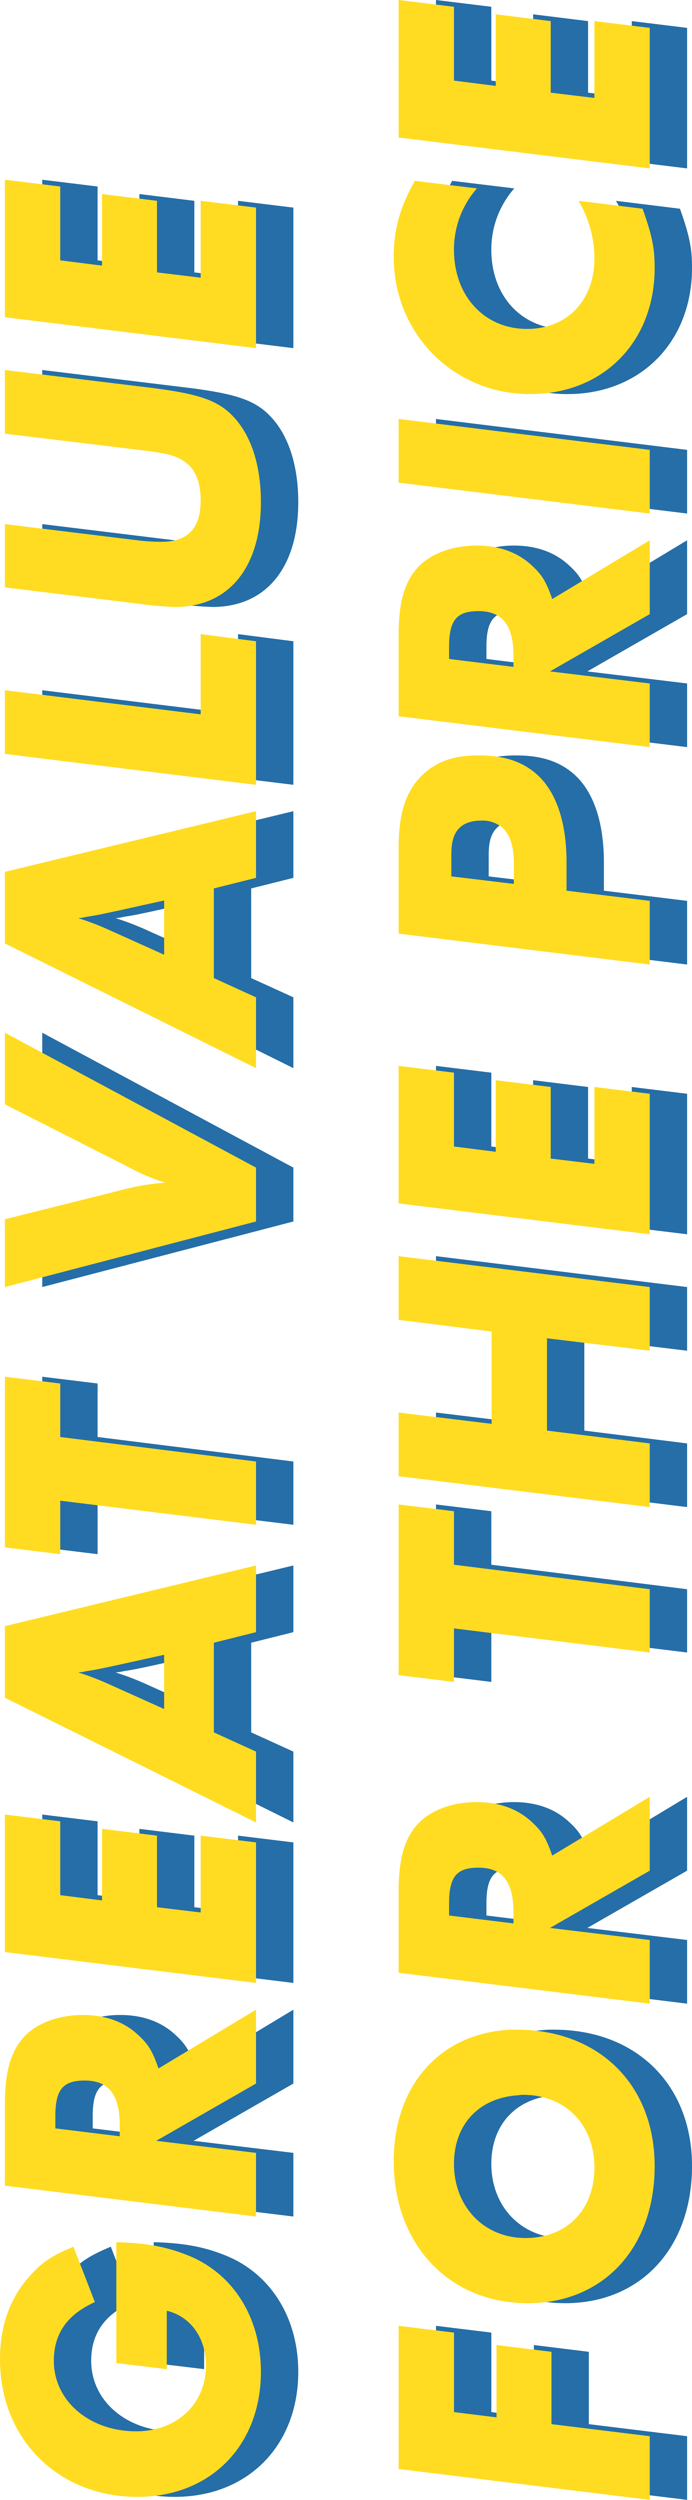
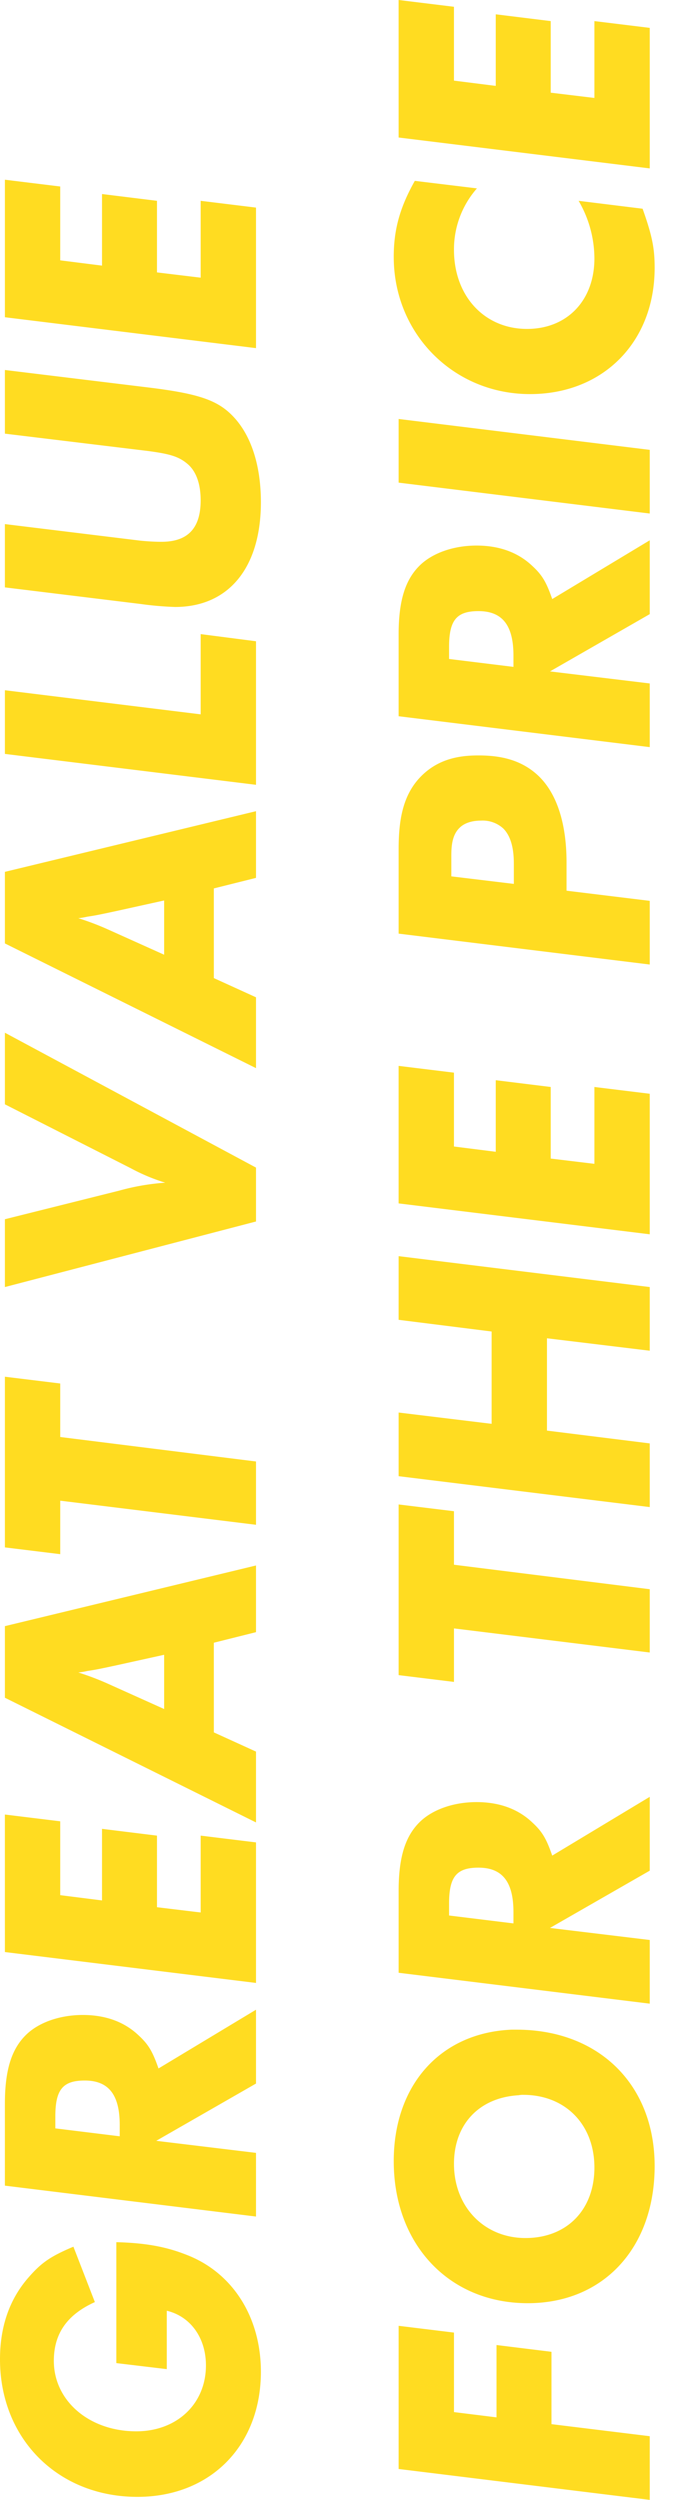
<svg xmlns="http://www.w3.org/2000/svg" width="240.783" height="869.185" viewBox="0 0 240.783 869.185">
  <g id="Great_value_" data-name="Great_value " transform="translate(-2210.92 -7183.869)">
-     <path id="パス_64571" data-name="パス 64571" d="M50.959-31.047H71.264c-1.965,8.253-9.432,13.624-19,13.624-13.362,0-22.925-10.087-22.925-24.235,0-16.375,10.611-28.689,24.5-28.689,9.563,0,16.113,4.716,20.436,14.279l19.257-7.467C90-71.919,87.77-74.932,82.268-79.648q-11.2-9.432-27.9-9.432C26.724-89.08,6.55-68.906,6.55-41.265,6.55-15.851,24.366,1.7,50.042,1.7c19,0,34.584-9.825,40.741-26.069C93.665-31.7,94.844-38.907,95.106-48.6H53.055Zm116.066-9.825C171.741-45.85,174.1-52.4,174.1-60.26s-2.489-15.065-6.681-19.519c-4.978-5.24-12.314-7.6-24.235-7.6H114.756L104.014,0h22.139l4.192-34.715L150.257,0h25.676L155.5-33.929C161.523-36.025,163.881-37.466,167.025-40.872ZM138.86-69.823c9.3,0,12.445,2.62,12.445,10.218,0,8.253-4.847,12.183-15.458,12.183h-3.93l2.751-22.4Zm57.116-17.554L185.234,0H234.1l2.358-19.257H209.731l1.834-15.2h24.89l2.358-19.126h-24.89l1.834-14.541h25.676l2.358-19.257Zm107.551,72.7L307.2,0h23.187L309.291-87.377H284.4L241.04,0h24.628l6.681-14.672ZM289.248-51.483a92.864,92.864,0,0,0,3.93-10.349,25.367,25.367,0,0,0,.524,3.144c.393,2.62.524,3.406,1.965,10.087l3.668,16.637H280.471ZM393.655-68.12l2.358-19.257H336.67L334.312-68.12h18.6L344.53,0h22.008l8.515-68.12Zm97.071-19.257-22.27,43.885a65.061,65.061,0,0,0-4.978,11.921,79.931,79.931,0,0,0-2.751-15.982l-9.956-39.824h-23.58L449.985,0h18.733l46.9-87.377Zm75.063,72.7L569.457,0h23.187L571.553-87.377h-24.89L503.3,0H527.93l6.681-14.672ZM551.51-51.483a92.865,92.865,0,0,0,3.93-10.349,25.361,25.361,0,0,0,.524,3.144c.393,2.62.524,3.406,1.965,10.087L561.6-31.964H542.733Zm61.046-35.894L601.814,0h49.911l2.489-19.257h-27.9l8.384-68.12Zm111.35,0L717.88-37.6c-1.048,7.86-1.965,10.873-4.716,14.017-2.62,2.882-6.943,4.323-12.445,4.323-9.694,0-14.41-4.454-14.41-13.624,0-2.227.131-4.716.393-7.336l5.764-47.16H670.458l-5.764,47.16a114.318,114.318,0,0,0-1.048,12.052C663.646-9.432,677.4,1.7,700.064,1.7c12.838,0,23.318-3.406,29.868-9.694,5.633-5.371,7.86-12.052,9.956-28.82l6.157-50.566Zm40.479,0L753.643,0h48.863l2.358-19.257H778.14l1.834-15.2h24.89l2.358-19.126h-24.89l1.834-14.541h25.676L812.2-87.377Zm-748.141,137L5.5,137H27.641l4.192-34.191H56.985l2.358-19.126H34.191l1.834-14.8H63.666l2.358-19.257Zm107.027-1.7c-28.951,0-49.387,19.257-49.387,46.636,0,26.331,19.257,44.147,47.684,44.147,28.3,0,47.422-19.388,47.422-48.077v-1.7C167.942,64.164,149.733,47.92,123.271,47.92Zm23.056,45.064c0,14.672-10.349,24.759-25.283,24.759-14.672,0-24.5-9.563-24.5-23.973s10.873-24.89,25.807-24.89c13.755,0,23.056,8.777,23.842,22.532A6.377,6.377,0,0,1,146.327,92.984Zm94.713,3.144c4.716-4.978,7.074-11.528,7.074-19.388s-2.489-15.065-6.681-19.519c-4.978-5.24-12.314-7.6-24.235-7.6H188.771L178.029,137h22.139l4.192-34.715L224.272,137h25.676l-20.436-33.929C235.538,100.975,237.9,99.534,241.04,96.128ZM212.875,67.177c9.3,0,12.445,2.62,12.445,10.218,0,8.253-4.847,12.183-15.458,12.183h-3.93l2.751-22.4Zm136.371,1.7L351.6,49.623H292.261L289.9,68.88h18.6L300.121,137h22.008l8.515-68.12Zm66.548-19.257L411.733,81.98h-32.1l3.93-32.357H361.429L350.687,137h22.139l4.454-35.763h32.1L405.052,137h22.139l10.742-87.377Zm40.479,0L445.531,137h48.863l2.358-19.257H470.028l1.834-15.2h24.89l2.358-19.126H474.22l1.834-14.541H501.73l2.358-19.257ZM539.327,137h22.139L565,108.049h9.825c13.886,0,24.366-3.537,30.392-10.087,5.895-6.419,6.812-14.279,6.812-20.567,0-5.764-.786-13.624-7.336-20.043s-15.458-7.729-25.414-7.729H550.069Zm36.811-69.037c3.144,0,7.86-.131,10.742,2.882,1.31,1.31,2.489,3.668,2.489,7.467a10.609,10.609,0,0,1-2.751,7.729c-3.406,3.406-9.17,3.668-12.314,3.668h-6.943l2.62-21.746ZM677.925,96.128C682.641,91.15,685,84.6,685,76.74s-2.489-15.065-6.681-19.519c-4.978-5.24-12.314-7.6-24.235-7.6H625.656L614.914,137h22.139l4.192-34.715L661.157,137h25.676L666.4,103.071C672.423,100.975,674.781,99.534,677.925,96.128ZM649.76,67.177c9.3,0,12.445,2.62,12.445,10.218,0,8.253-4.847,12.183-15.458,12.183h-3.93l2.751-22.4Zm57.116-17.554L696.134,137h22.139l10.742-87.377Zm78.469-1.7c-26.724,0-47.684,20.829-47.684,47.422,0,25.414,18.078,43.361,43.885,43.361,6.681,0,11-.786,20.567-4.192l2.751-22.27a39.943,39.943,0,0,1-20.043,5.5c-14.541,0-24.5-9.432-24.5-23.449,0-14.8,11.4-25.414,27.51-25.414a32.086,32.086,0,0,1,21.353,7.991l2.62-21.615C802.506,50.016,794.777,47.92,785.345,47.92Zm41.527,1.7L816.13,137h48.863l2.358-19.257H840.627l1.834-15.2h24.89l2.358-19.126h-24.89l1.834-14.541h25.676l2.358-19.257Z" transform="translate(2313 8058.555) rotate(-90)" fill="#256ea8" />
    <path id="パス_64570" data-name="パス 64570" d="M50.959-31.047H71.264c-1.965,8.253-9.432,13.624-19,13.624-13.362,0-22.925-10.087-22.925-24.235,0-16.375,10.611-28.689,24.5-28.689,9.563,0,16.113,4.716,20.436,14.279l19.257-7.467C90-71.919,87.77-74.932,82.268-79.648q-11.2-9.432-27.9-9.432C26.724-89.08,6.55-68.906,6.55-41.265,6.55-15.851,24.366,1.7,50.042,1.7c19,0,34.584-9.825,40.741-26.069C93.665-31.7,94.844-38.907,95.106-48.6H53.055Zm116.066-9.825C171.741-45.85,174.1-52.4,174.1-60.26s-2.489-15.065-6.681-19.519c-4.978-5.24-12.314-7.6-24.235-7.6H114.756L104.014,0h22.139l4.192-34.715L150.257,0h25.676L155.5-33.929C161.523-36.025,163.881-37.466,167.025-40.872ZM138.86-69.823c9.3,0,12.445,2.62,12.445,10.218,0,8.253-4.847,12.183-15.458,12.183h-3.93l2.751-22.4Zm57.116-17.554L185.234,0H234.1l2.358-19.257H209.731l1.834-15.2h24.89l2.358-19.126h-24.89l1.834-14.541h25.676l2.358-19.257Zm107.551,72.7L307.2,0h23.187L309.291-87.377H284.4L241.04,0h24.628l6.681-14.672ZM289.248-51.483a92.864,92.864,0,0,0,3.93-10.349,25.367,25.367,0,0,0,.524,3.144c.393,2.62.524,3.406,1.965,10.087l3.668,16.637H280.471ZM393.655-68.12l2.358-19.257H336.67L334.312-68.12h18.6L344.53,0h22.008l8.515-68.12Zm97.071-19.257-22.27,43.885a65.061,65.061,0,0,0-4.978,11.921,79.931,79.931,0,0,0-2.751-15.982l-9.956-39.824h-23.58L449.985,0h18.733l46.9-87.377Zm75.063,72.7L569.457,0h23.187L571.553-87.377h-24.89L503.3,0H527.93l6.681-14.672ZM551.51-51.483a92.865,92.865,0,0,0,3.93-10.349,25.361,25.361,0,0,0,.524,3.144c.393,2.62.524,3.406,1.965,10.087L561.6-31.964H542.733Zm61.046-35.894L601.814,0h49.911l2.489-19.257h-27.9l8.384-68.12Zm111.35,0L717.88-37.6c-1.048,7.86-1.965,10.873-4.716,14.017-2.62,2.882-6.943,4.323-12.445,4.323-9.694,0-14.41-4.454-14.41-13.624,0-2.227.131-4.716.393-7.336l5.764-47.16H670.458l-5.764,47.16a114.318,114.318,0,0,0-1.048,12.052C663.646-9.432,677.4,1.7,700.064,1.7c12.838,0,23.318-3.406,29.868-9.694,5.633-5.371,7.86-12.052,9.956-28.82l6.157-50.566Zm40.479,0L753.643,0h48.863l2.358-19.257H778.14l1.834-15.2h24.89l2.358-19.126h-24.89l1.834-14.541h25.676L812.2-87.377Zm-748.141,137L5.5,137H27.641l4.192-34.191H56.985l2.358-19.126H34.191l1.834-14.8H63.666l2.358-19.257Zm107.027-1.7c-28.951,0-49.387,19.257-49.387,46.636,0,26.331,19.257,44.147,47.684,44.147,28.3,0,47.422-19.388,47.422-48.077v-1.7C167.942,64.164,149.733,47.92,123.271,47.92Zm23.056,45.064c0,14.672-10.349,24.759-25.283,24.759-14.672,0-24.5-9.563-24.5-23.973s10.873-24.89,25.807-24.89c13.755,0,23.056,8.777,23.842,22.532A6.377,6.377,0,0,1,146.327,92.984Zm94.713,3.144c4.716-4.978,7.074-11.528,7.074-19.388s-2.489-15.065-6.681-19.519c-4.978-5.24-12.314-7.6-24.235-7.6H188.771L178.029,137h22.139l4.192-34.715L224.272,137h25.676l-20.436-33.929C235.538,100.975,237.9,99.534,241.04,96.128ZM212.875,67.177c9.3,0,12.445,2.62,12.445,10.218,0,8.253-4.847,12.183-15.458,12.183h-3.93l2.751-22.4Zm136.371,1.7L351.6,49.623H292.261L289.9,68.88h18.6L300.121,137h22.008l8.515-68.12Zm66.548-19.257L411.733,81.98h-32.1l3.93-32.357H361.429L350.687,137h22.139l4.454-35.763h32.1L405.052,137h22.139l10.742-87.377Zm40.479,0L445.531,137h48.863l2.358-19.257H470.028l1.834-15.2h24.89l2.358-19.126H474.22l1.834-14.541H501.73l2.358-19.257ZM539.327,137h22.139L565,108.049h9.825c13.886,0,24.366-3.537,30.392-10.087,5.895-6.419,6.812-14.279,6.812-20.567,0-5.764-.786-13.624-7.336-20.043s-15.458-7.729-25.414-7.729H550.069Zm36.811-69.037c3.144,0,7.86-.131,10.742,2.882,1.31,1.31,2.489,3.668,2.489,7.467a10.609,10.609,0,0,1-2.751,7.729c-3.406,3.406-9.17,3.668-12.314,3.668h-6.943l2.62-21.746ZM677.925,96.128C682.641,91.15,685,84.6,685,76.74s-2.489-15.065-6.681-19.519c-4.978-5.24-12.314-7.6-24.235-7.6H625.656L614.914,137h22.139l4.192-34.715L661.157,137h25.676L666.4,103.071C672.423,100.975,674.781,99.534,677.925,96.128ZM649.76,67.177c9.3,0,12.445,2.62,12.445,10.218,0,8.253-4.847,12.183-15.458,12.183h-3.93l2.751-22.4Zm57.116-17.554L696.134,137h22.139l10.742-87.377Zm78.469-1.7c-26.724,0-47.684,20.829-47.684,47.422,0,25.414,18.078,43.361,43.885,43.361,6.681,0,11-.786,20.567-4.192l2.751-22.27a39.943,39.943,0,0,1-20.043,5.5c-14.541,0-24.5-9.432-24.5-23.449,0-14.8,11.4-25.414,27.51-25.414a32.086,32.086,0,0,1,21.353,7.991l2.62-21.615C802.506,50.016,794.777,47.92,785.345,47.92Zm41.527,1.7L816.13,137h48.863l2.358-19.257H840.627l1.834-15.2h24.89l2.358-19.126h-24.89l1.834-14.541h25.676l2.358-19.257Z" transform="translate(2300 8058.555) rotate(-90)" fill="#ffdc21" />
  </g>
</svg>